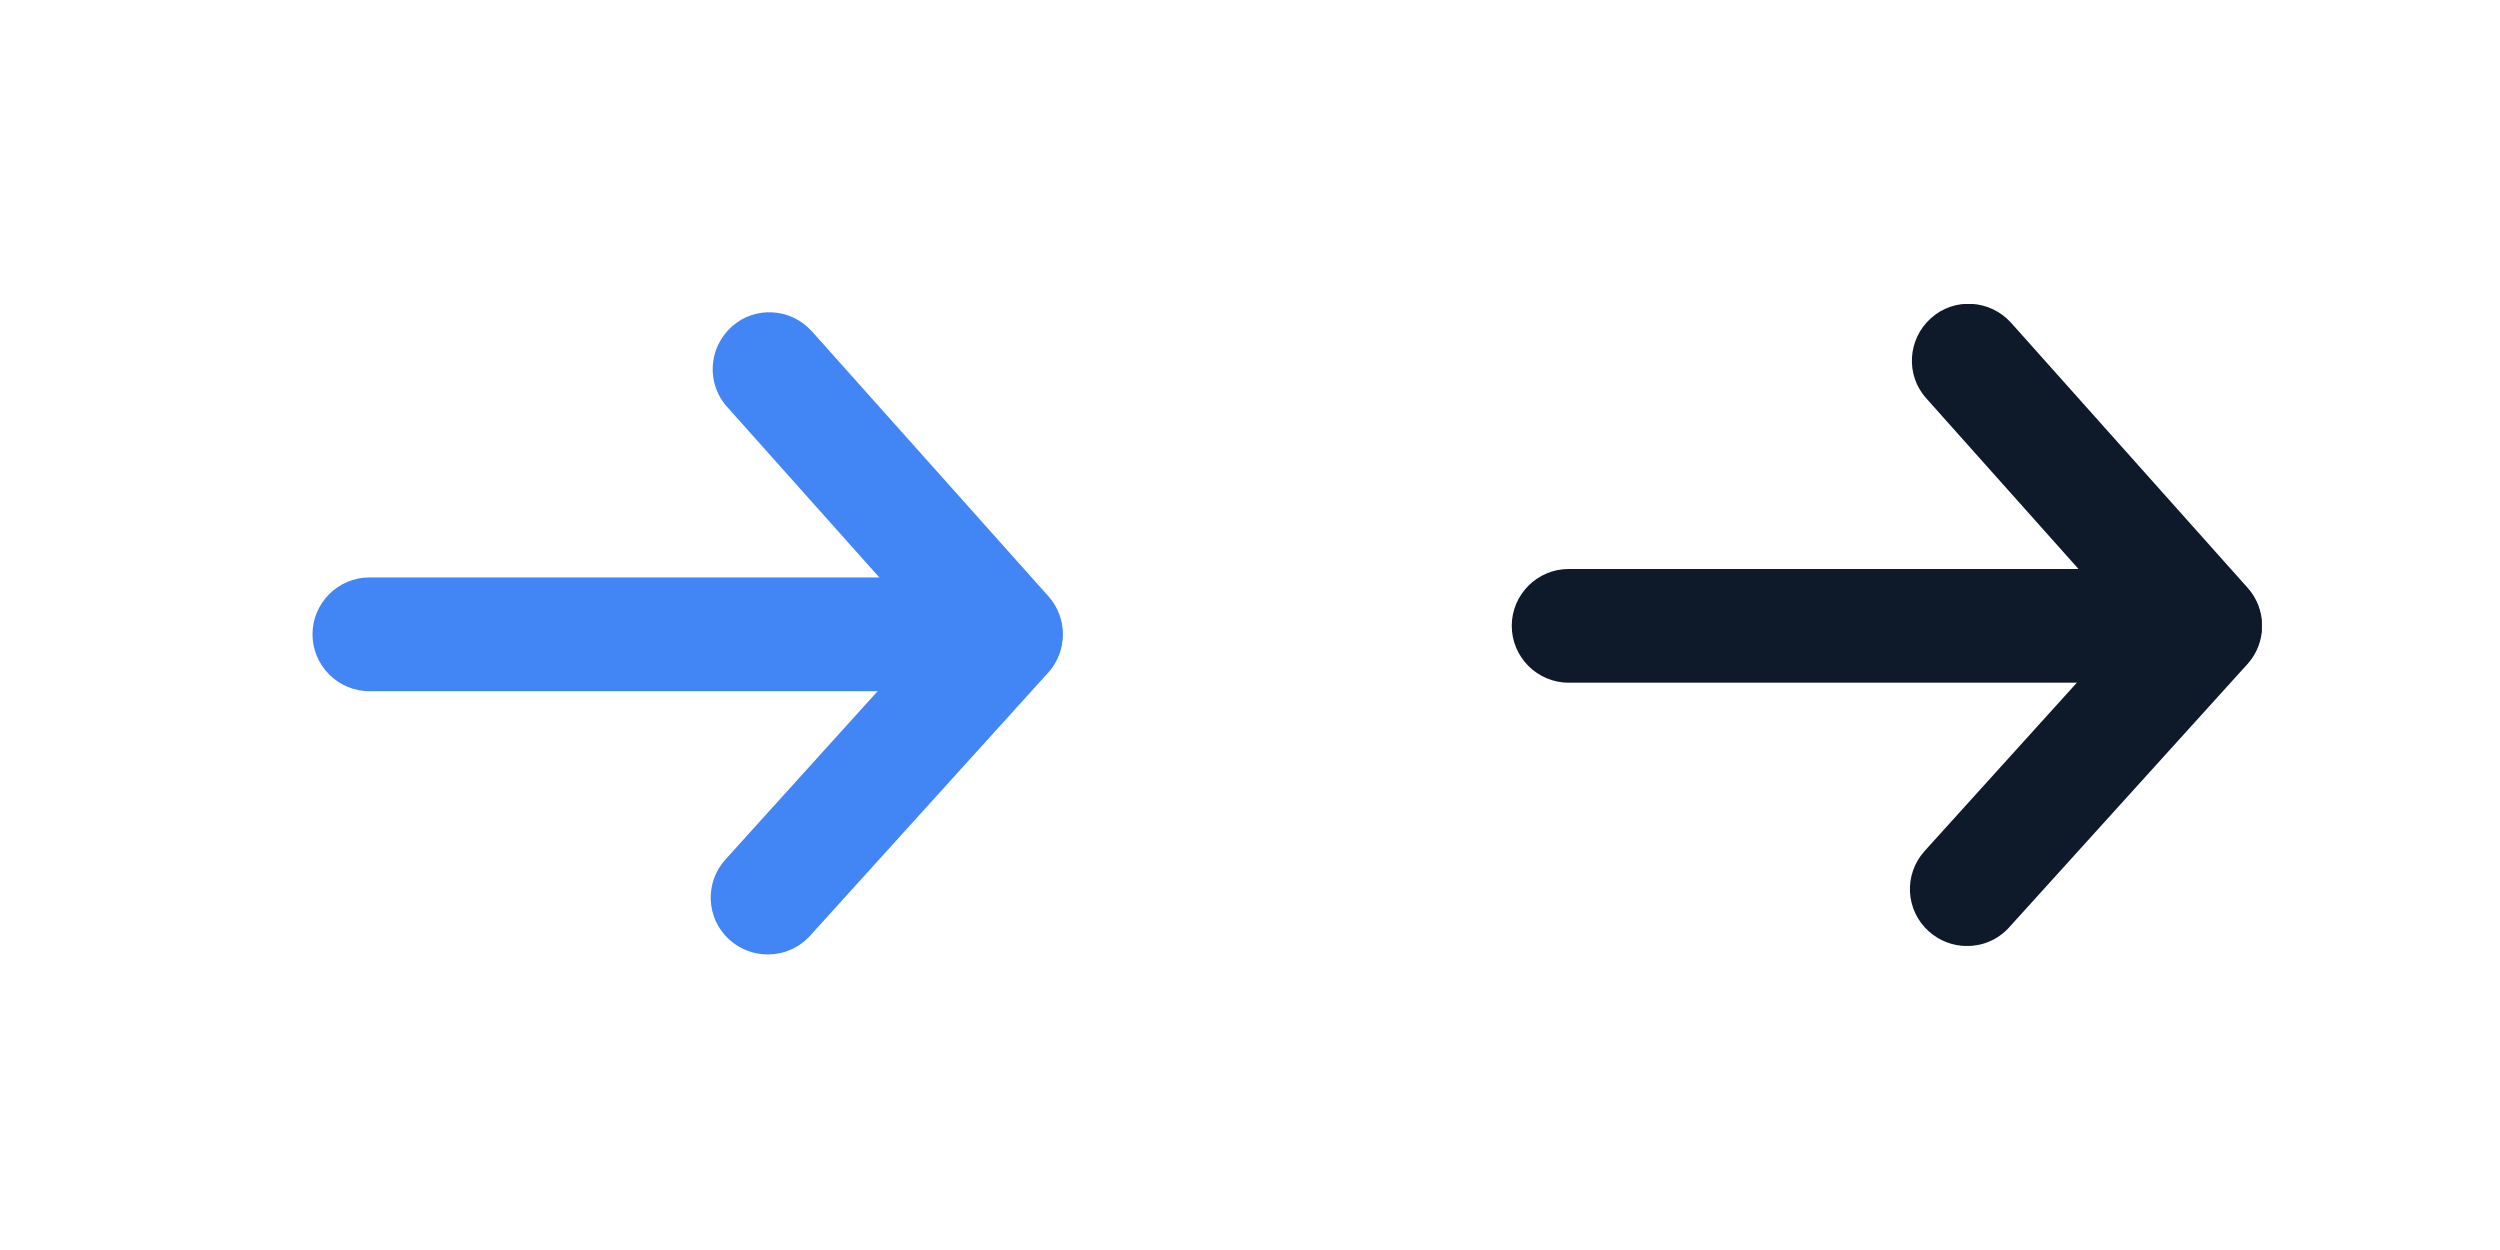
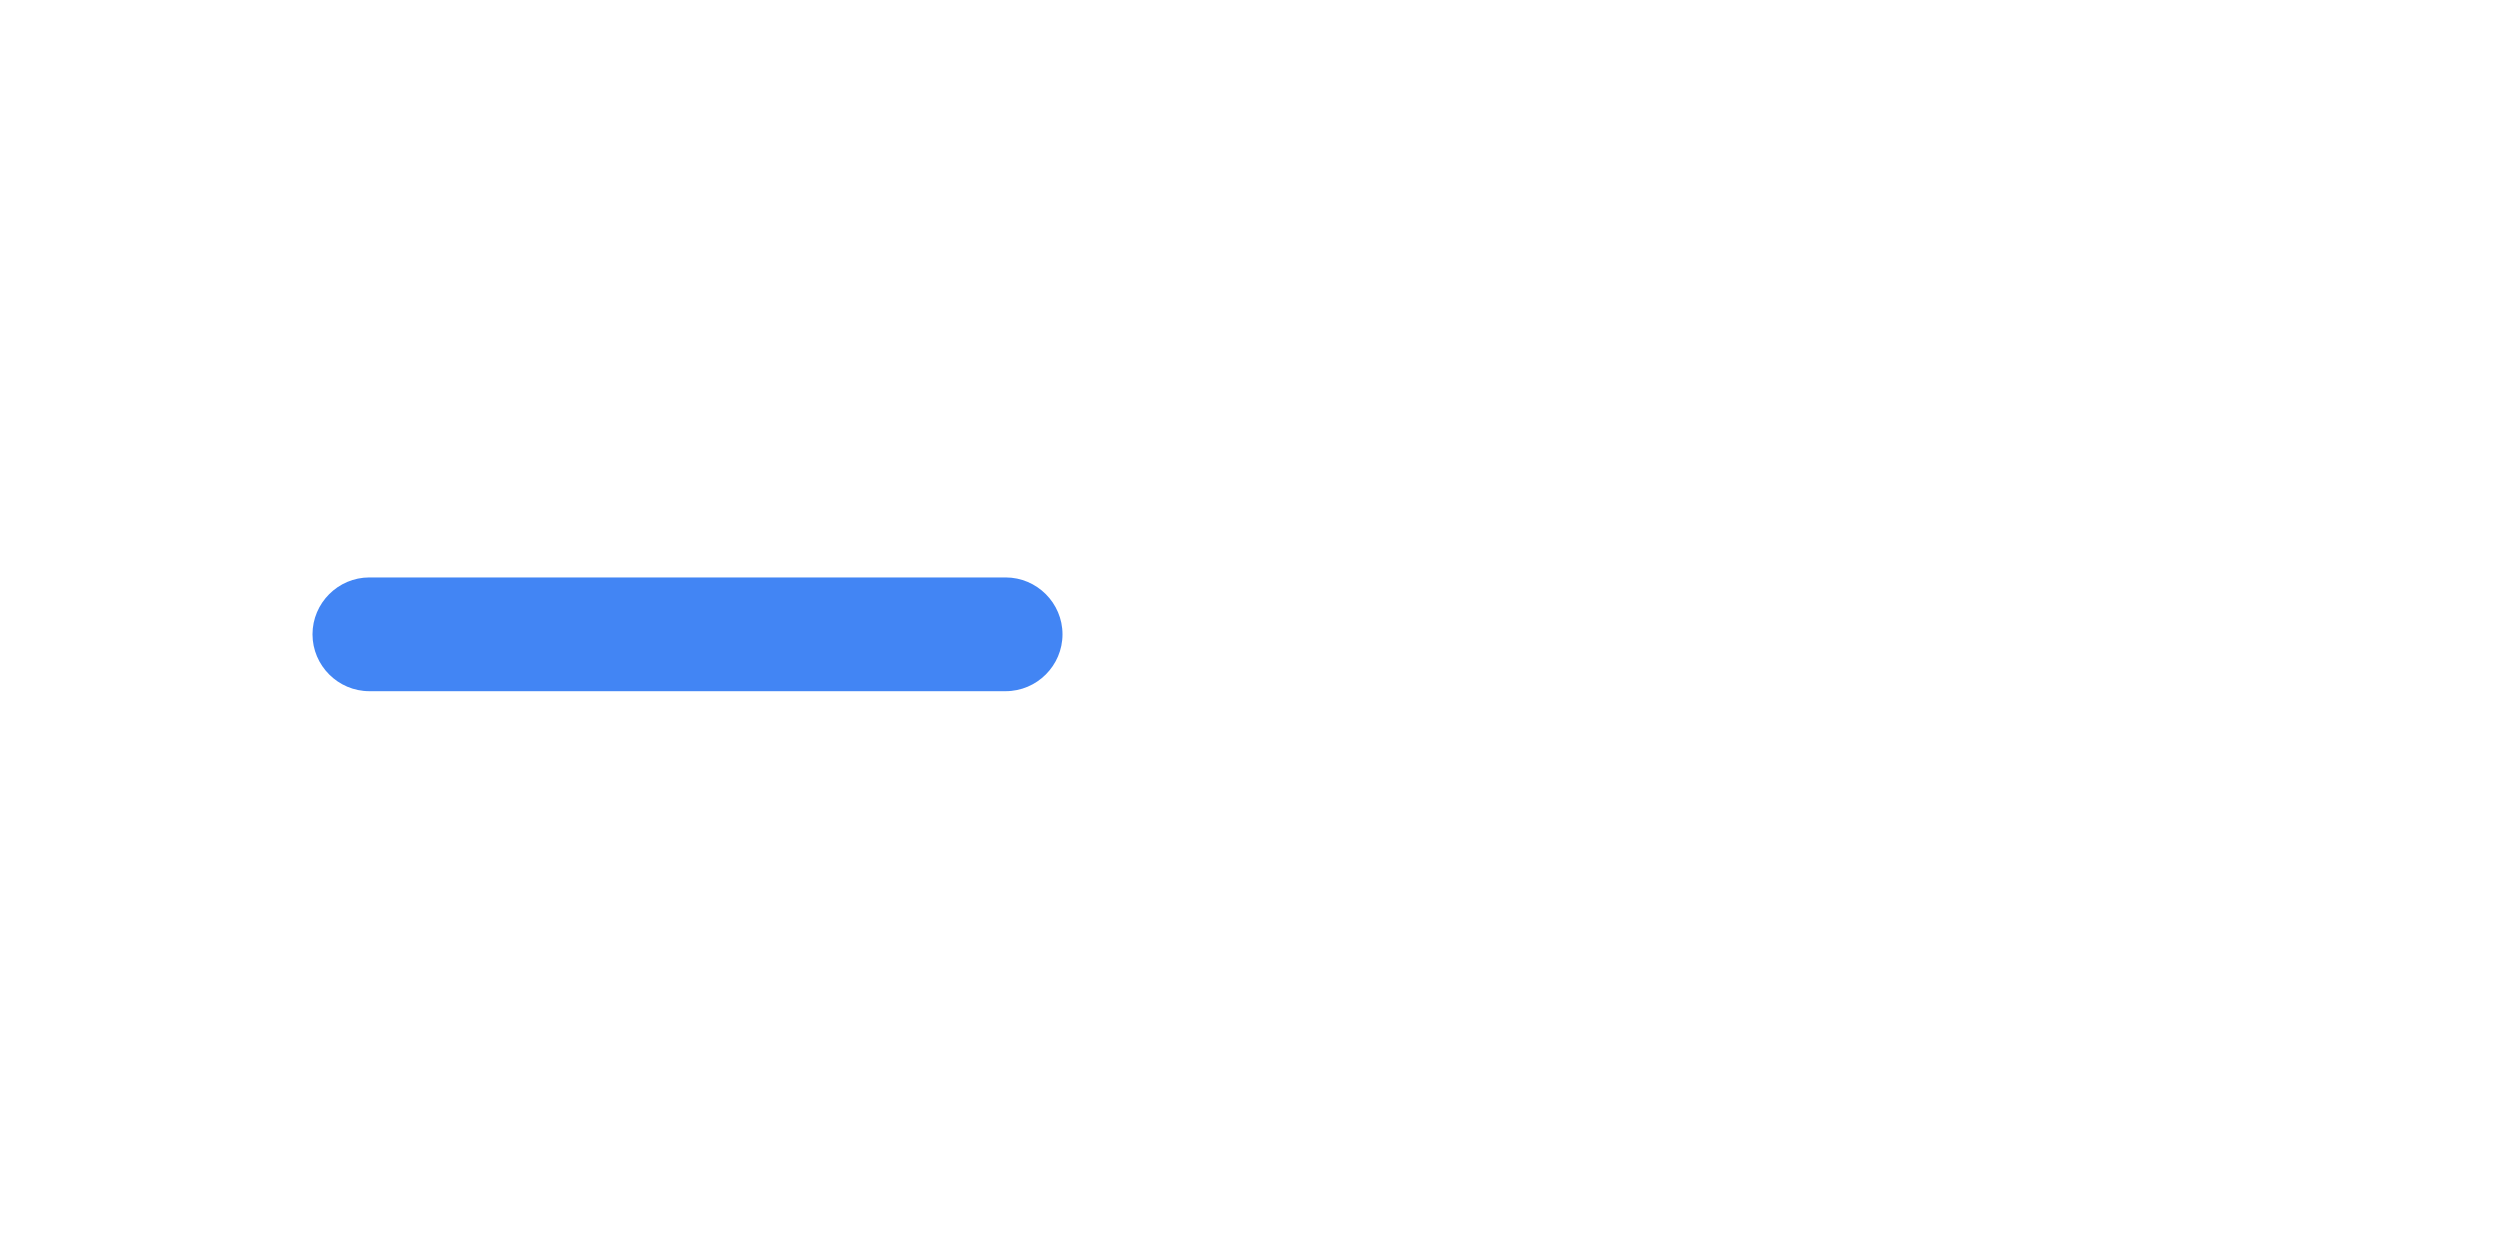
<svg xmlns="http://www.w3.org/2000/svg" viewBox="0 0 40 20">
  <svg width="20" height="20" viewBox="0 0 20 20" fill="none" x="0">
    <g clip-path="url(#clip0_751_139697)">
      <g clip-path="url(#clip1_751_139697)">
        <path d="M16.09 11.059H5.91C5.409 11.059 5 10.649 5 10.149C5 9.649 5.409 9.239 5.91 9.239H16.09C16.591 9.239 17 9.649 17 10.149C17 10.649 16.591 11.059 16.09 11.059Z" fill="#4285F4" />
-         <path d="M12.28 15.271C12.061 15.271 11.843 15.19 11.67 15.035C11.297 14.698 11.27 14.125 11.607 13.752L14.873 10.14L11.634 6.51C11.297 6.137 11.334 5.564 11.707 5.227C12.079 4.891 12.653 4.927 12.989 5.3L16.774 9.54C17.083 9.885 17.083 10.413 16.774 10.759L12.962 14.971C12.78 15.171 12.534 15.271 12.289 15.271H12.28Z" fill="#4285F4" />
      </g>
    </g>
    <defs>
      <clipPath id="clip0_751_139697">
        <rect width="20" height="20" rx="4" fill="white" />
      </clipPath>
      <clipPath id="clip1_751_139697">
        <rect width="12" height="10.271" fill="white" transform="translate(5 5)" />
      </clipPath>
    </defs>
  </svg>
  <svg width="20" height="20" viewBox="0 0 20 20" fill="none" x="20">
    <g clip-path="url(#clip0_729_68684)">
      <g clip-path="url(#clip1_729_68684)">
-         <path d="M15.278 10.923H5.097C4.597 10.923 4.188 10.514 4.188 10.013C4.188 9.513 4.597 9.104 5.097 9.104H15.278C15.778 9.104 16.188 9.513 16.188 10.013C16.188 10.514 15.778 10.923 15.278 10.923Z" fill="#0E192A" />
        <path d="M11.467 15.136C11.249 15.136 11.03 15.054 10.858 14.899C10.485 14.562 10.457 13.989 10.794 13.616L14.06 10.005L10.821 6.374C10.485 6.001 10.521 5.428 10.894 5.092C11.267 4.755 11.84 4.791 12.177 5.164L15.961 9.404C16.271 9.75 16.271 10.277 15.961 10.623L12.149 14.835C11.968 15.036 11.722 15.136 11.476 15.136H11.467Z" fill="#0E192A" />
      </g>
    </g>
    <defs>
      <clipPath id="clip0_729_68684">
-         <rect width="20" height="20" rx="4" fill="white" />
-       </clipPath>
+         </clipPath>
      <clipPath id="clip1_729_68684">
-         <rect width="12" height="10.271" fill="white" transform="translate(4.188 4.864)" />
-       </clipPath>
+         </clipPath>
    </defs>
  </svg>
</svg>